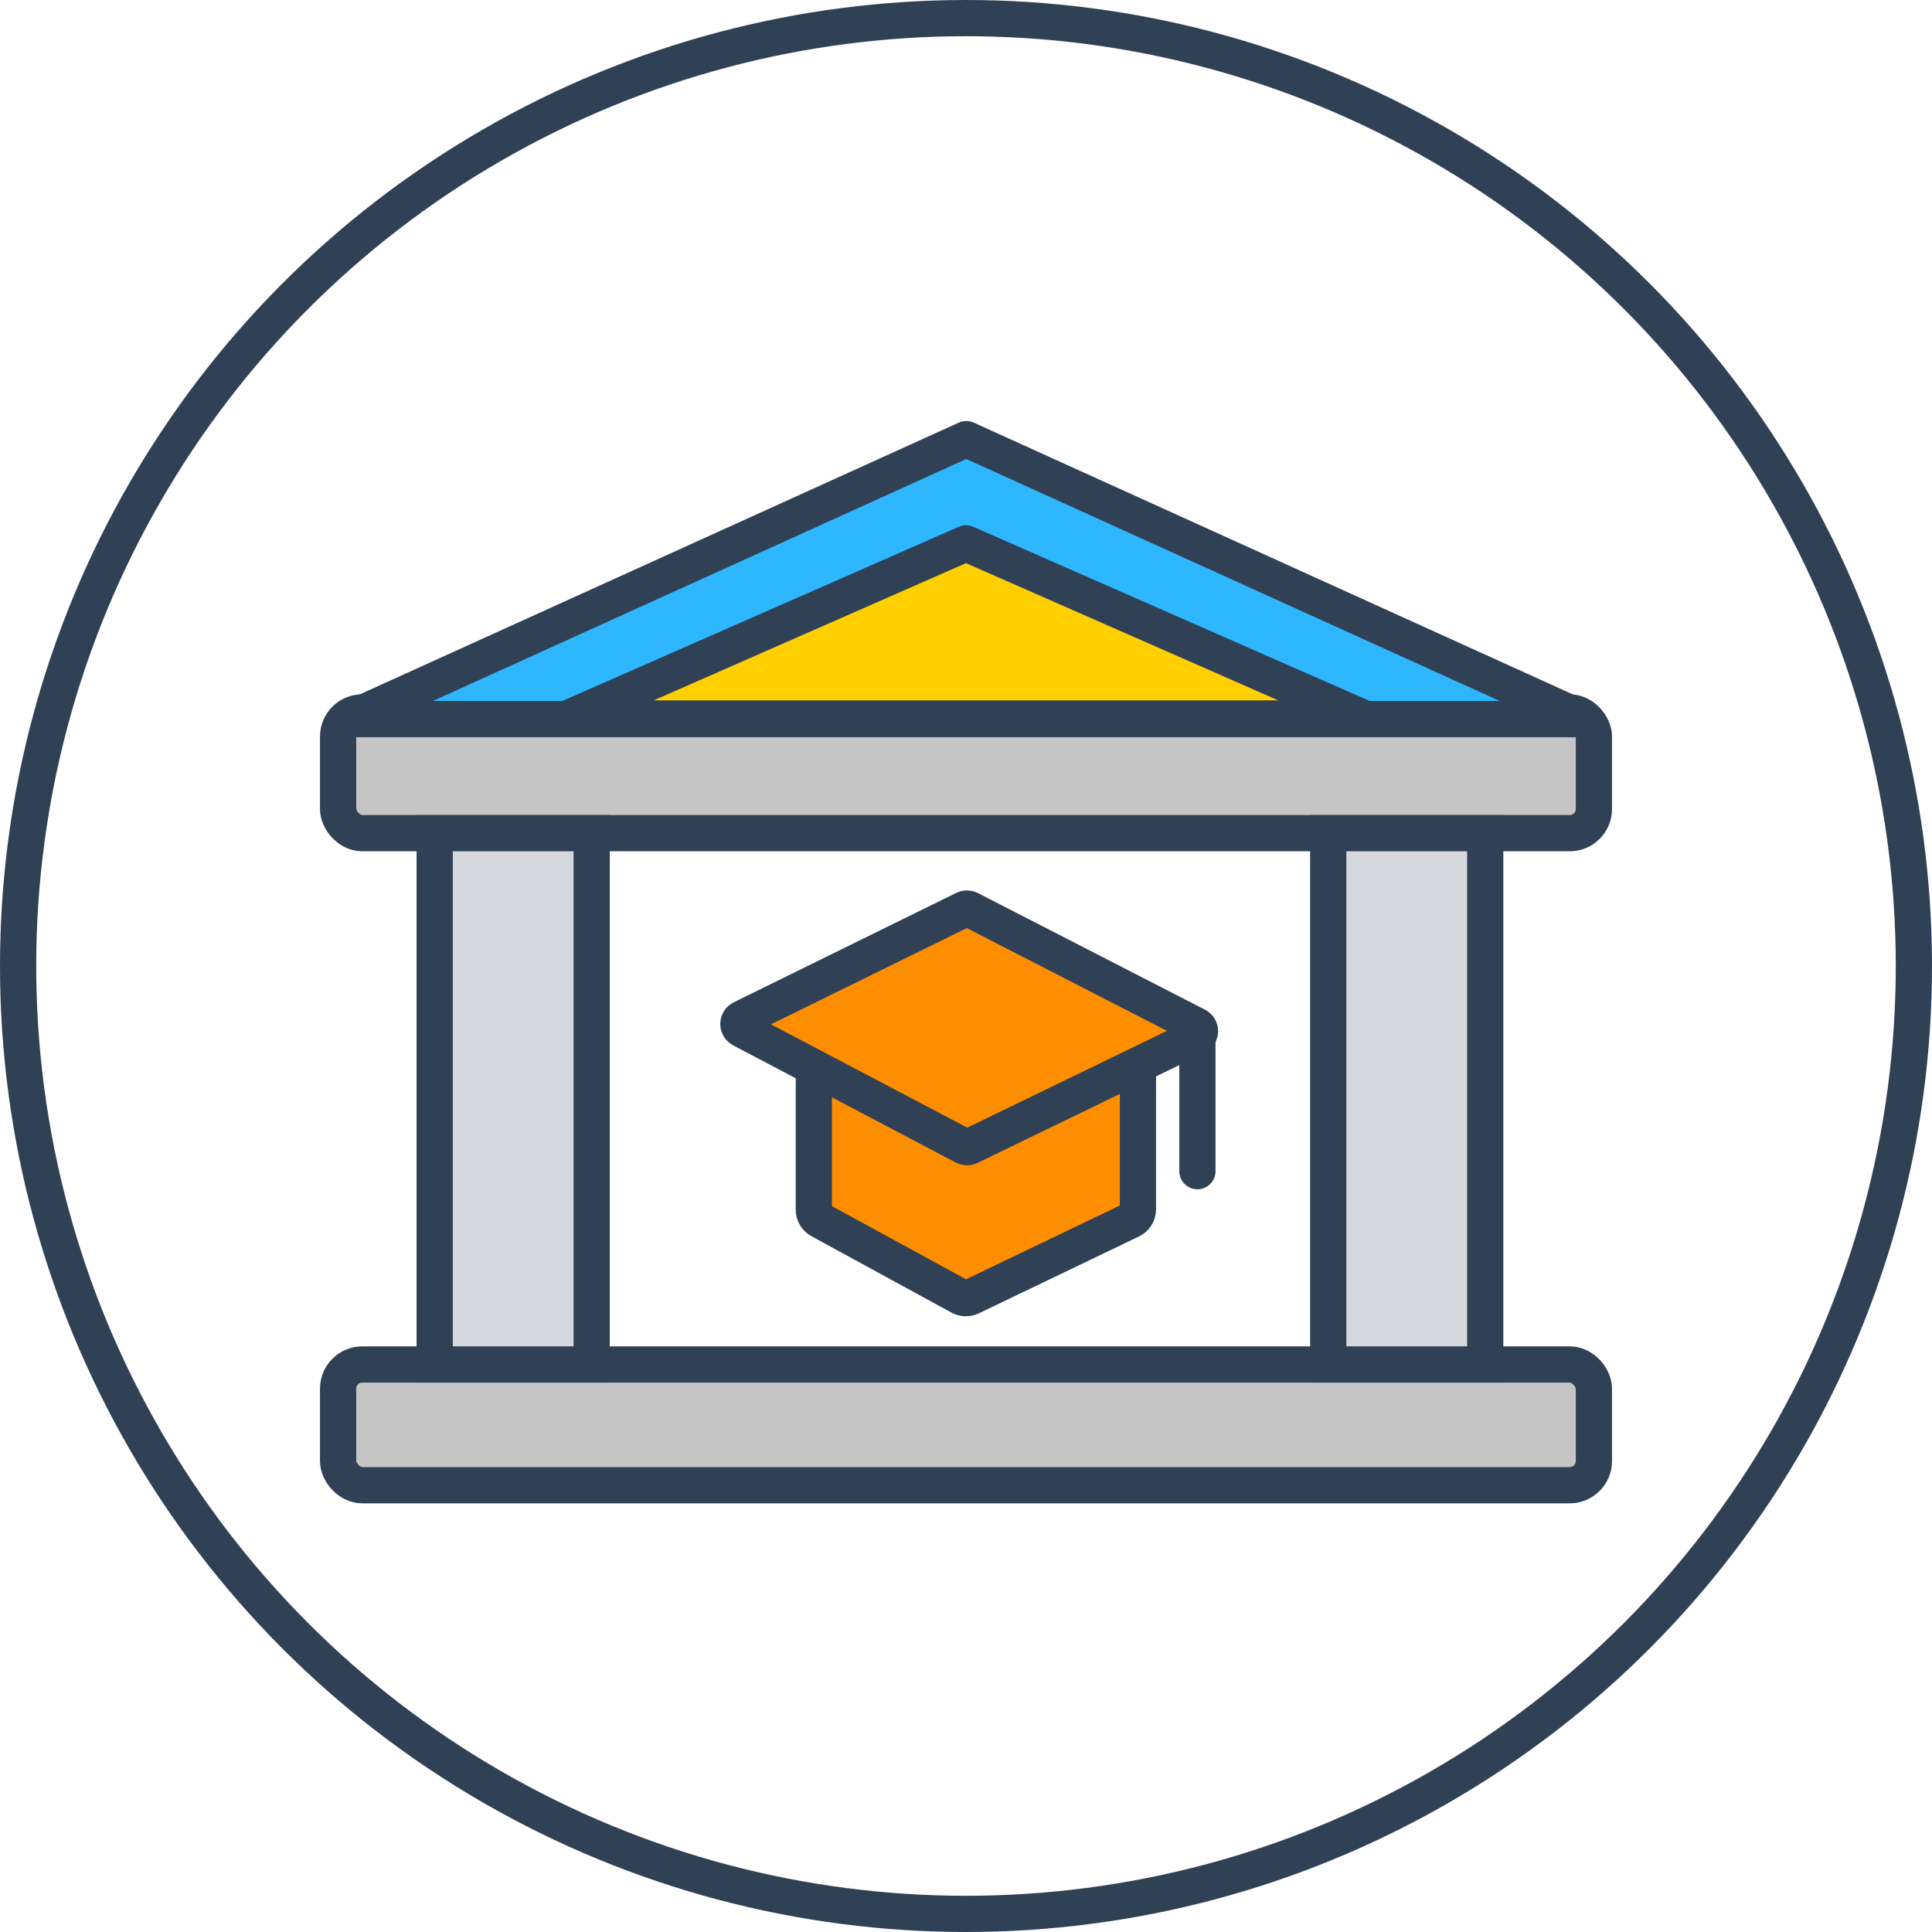
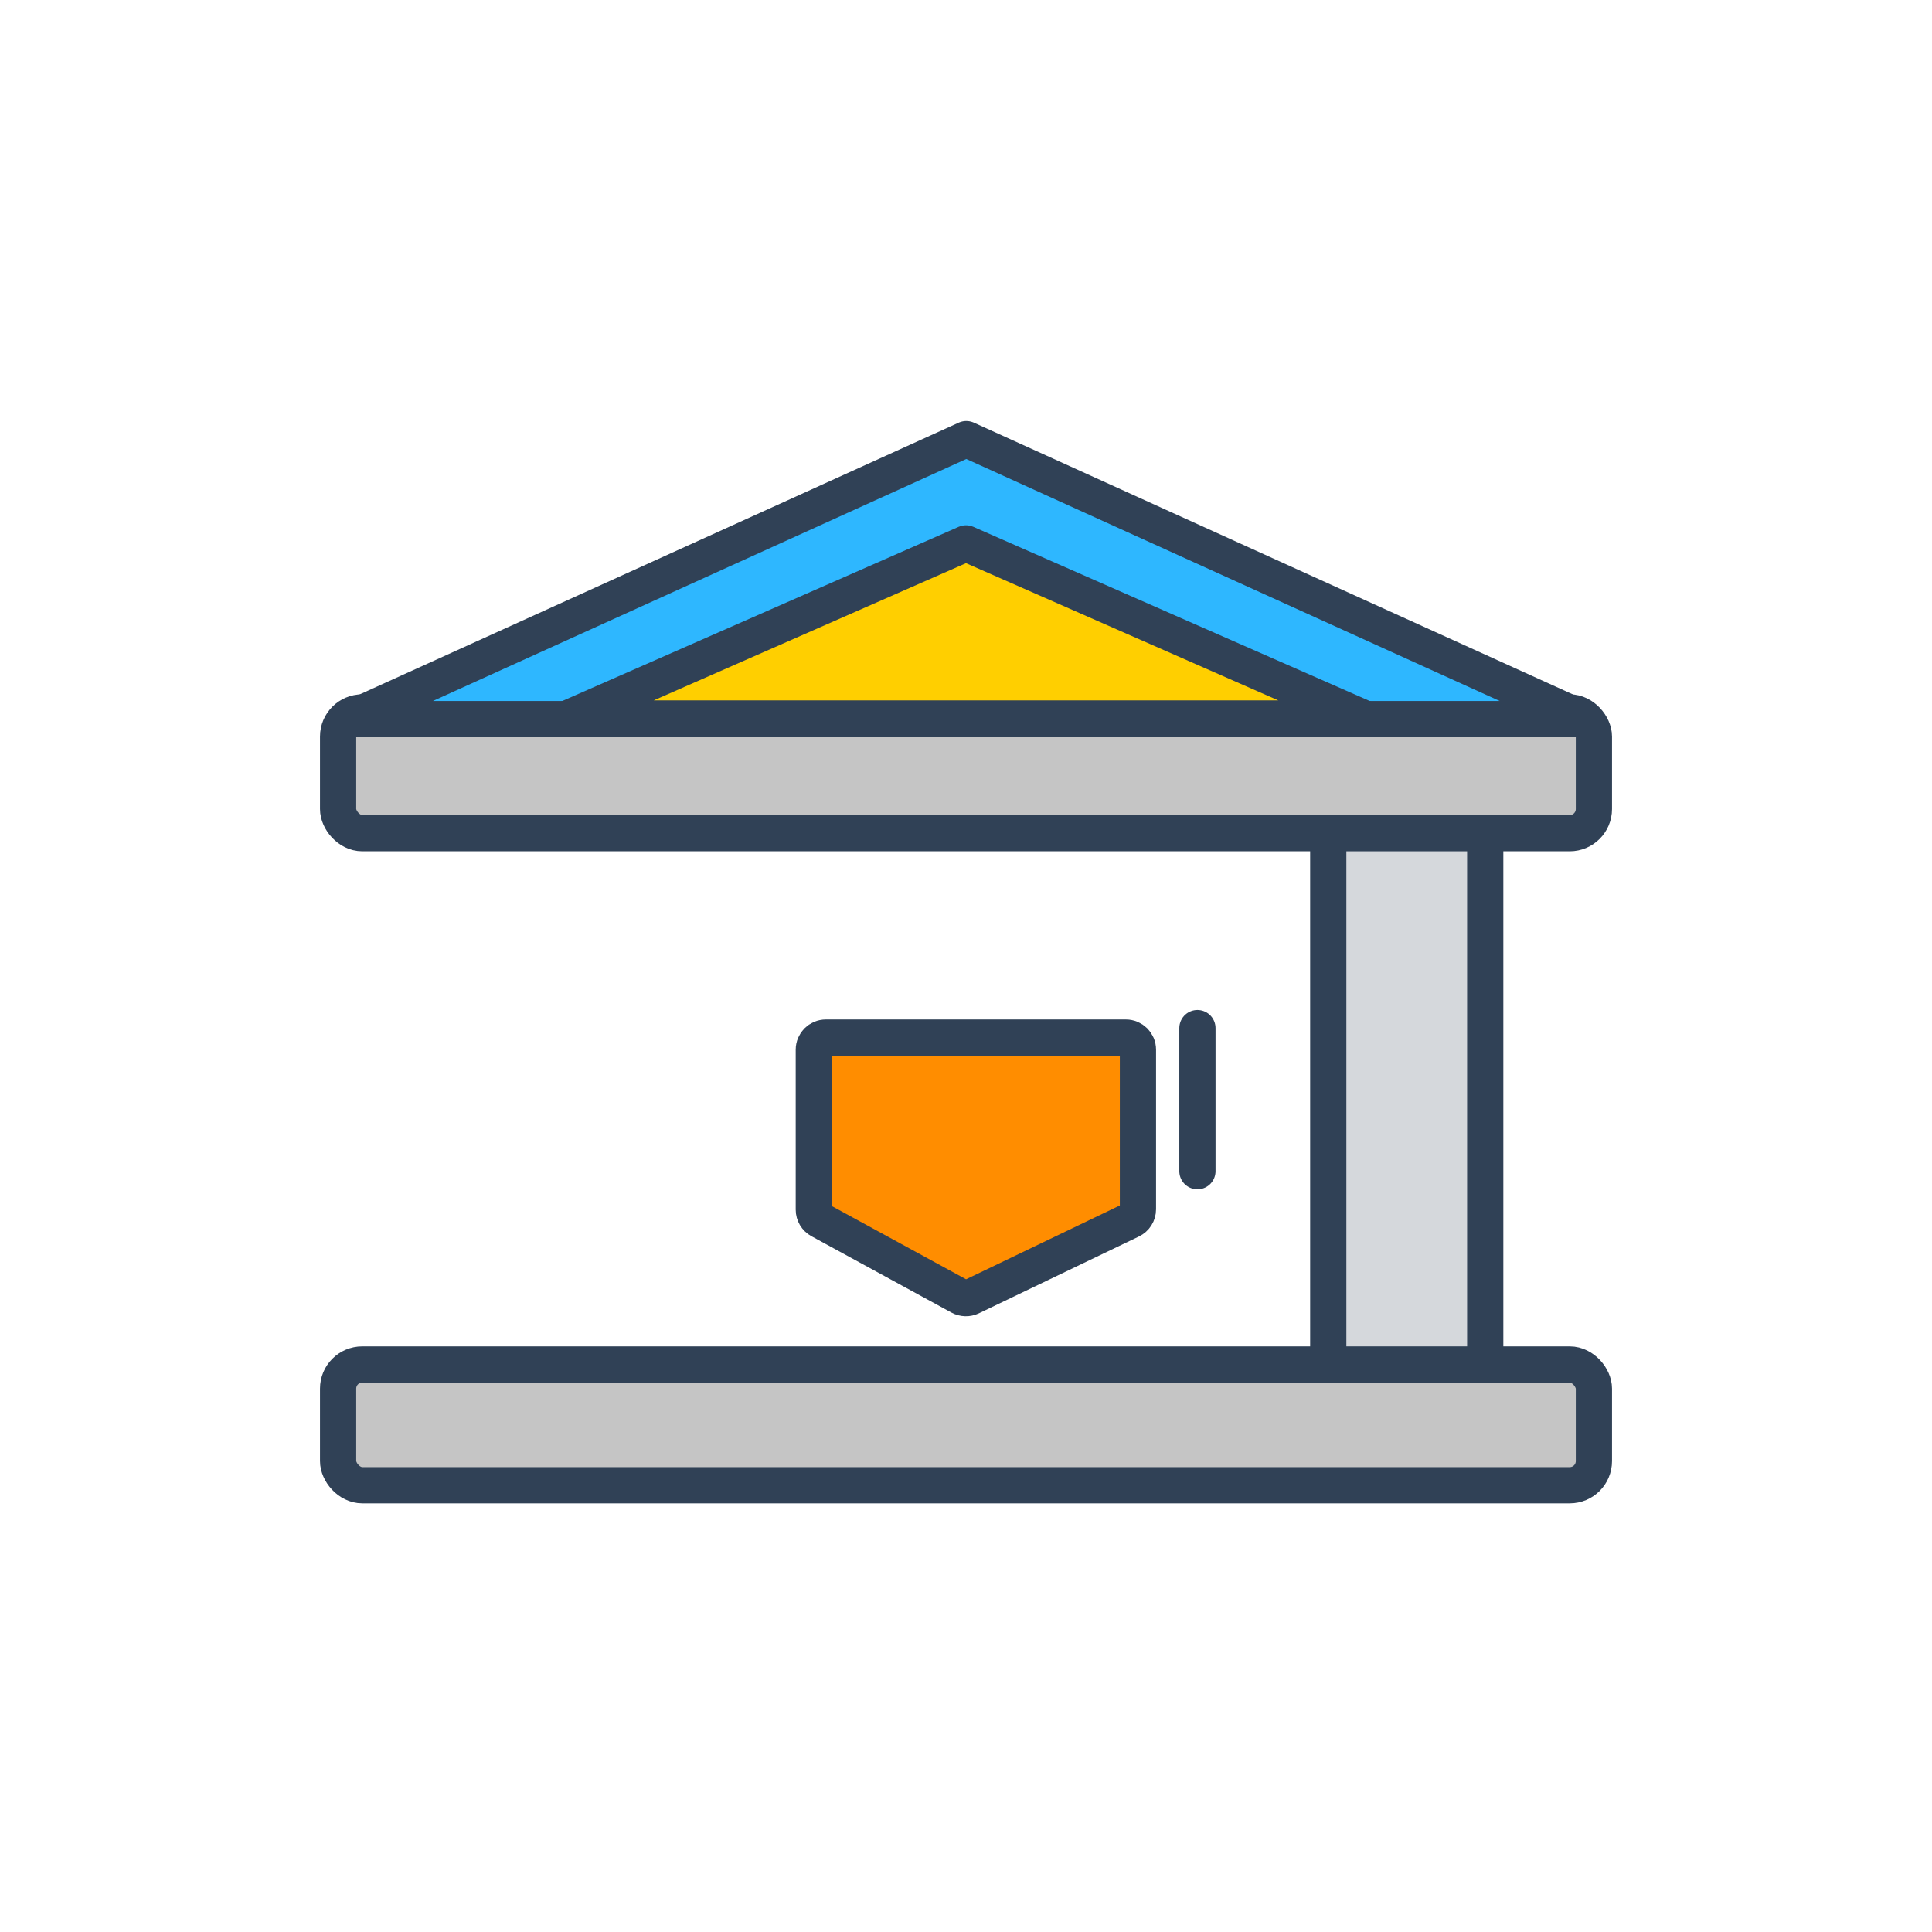
<svg xmlns="http://www.w3.org/2000/svg" width="160" height="160" viewBox="0 0 160 160" fill="none">
-   <circle cx="80" cy="80" r="78.5" stroke="#304156" stroke-width="3" />
  <rect x="28" y="59" width="104" height="10" rx="2" fill="#C5C5C5" stroke="#304156" stroke-width="3" />
  <rect x="28" y="113" width="104" height="10" rx="2" fill="#C5C5C5" stroke="#304156" stroke-width="3" />
-   <rect x="36" y="69" width="13" height="44" fill="#D5D8DC" stroke="#304156" stroke-width="3" />
  <rect x="110" y="69" width="13" height="44" fill="#D5D8DC" stroke="#304156" stroke-width="3" />
  <path d="M80.024 36.366L131.14 59.554H28.908L80.024 36.366Z" fill="#2EB7FF" stroke="#304156" stroke-width="3" stroke-linejoin="round" />
  <path d="M80 45L113 59.5H47L80 45Z" fill="#FFCF00" stroke="#304156" stroke-width="3" stroke-linejoin="round" />
  <path d="M67.397 100.183V86.929C67.397 86.376 67.845 85.929 68.397 85.929H93.239C93.791 85.929 94.239 86.376 94.239 86.929V100.148C94.239 100.532 94.018 100.883 93.671 101.049L80.423 107.409C80.133 107.548 79.794 107.539 79.512 107.385L67.918 101.061C67.597 100.886 67.397 100.549 67.397 100.183Z" fill="#FF8D00" stroke="#304156" stroke-width="3" stroke-linecap="round" />
-   <path d="M79.855 75.291C79.996 75.221 80.163 75.222 80.304 75.295L99.109 84.951C99.476 85.139 99.47 85.665 99.099 85.845L80.308 94.956C80.165 95.025 79.997 95.023 79.856 94.949L61.414 85.244C61.052 85.054 61.059 84.533 61.426 84.353L79.855 75.291Z" fill="#FF8D00" stroke="#304156" stroke-width="3" />
  <line x1="99.165" y1="85.144" x2="99.165" y2="96.993" stroke="#304156" stroke-width="3" stroke-linecap="round" />
</svg>